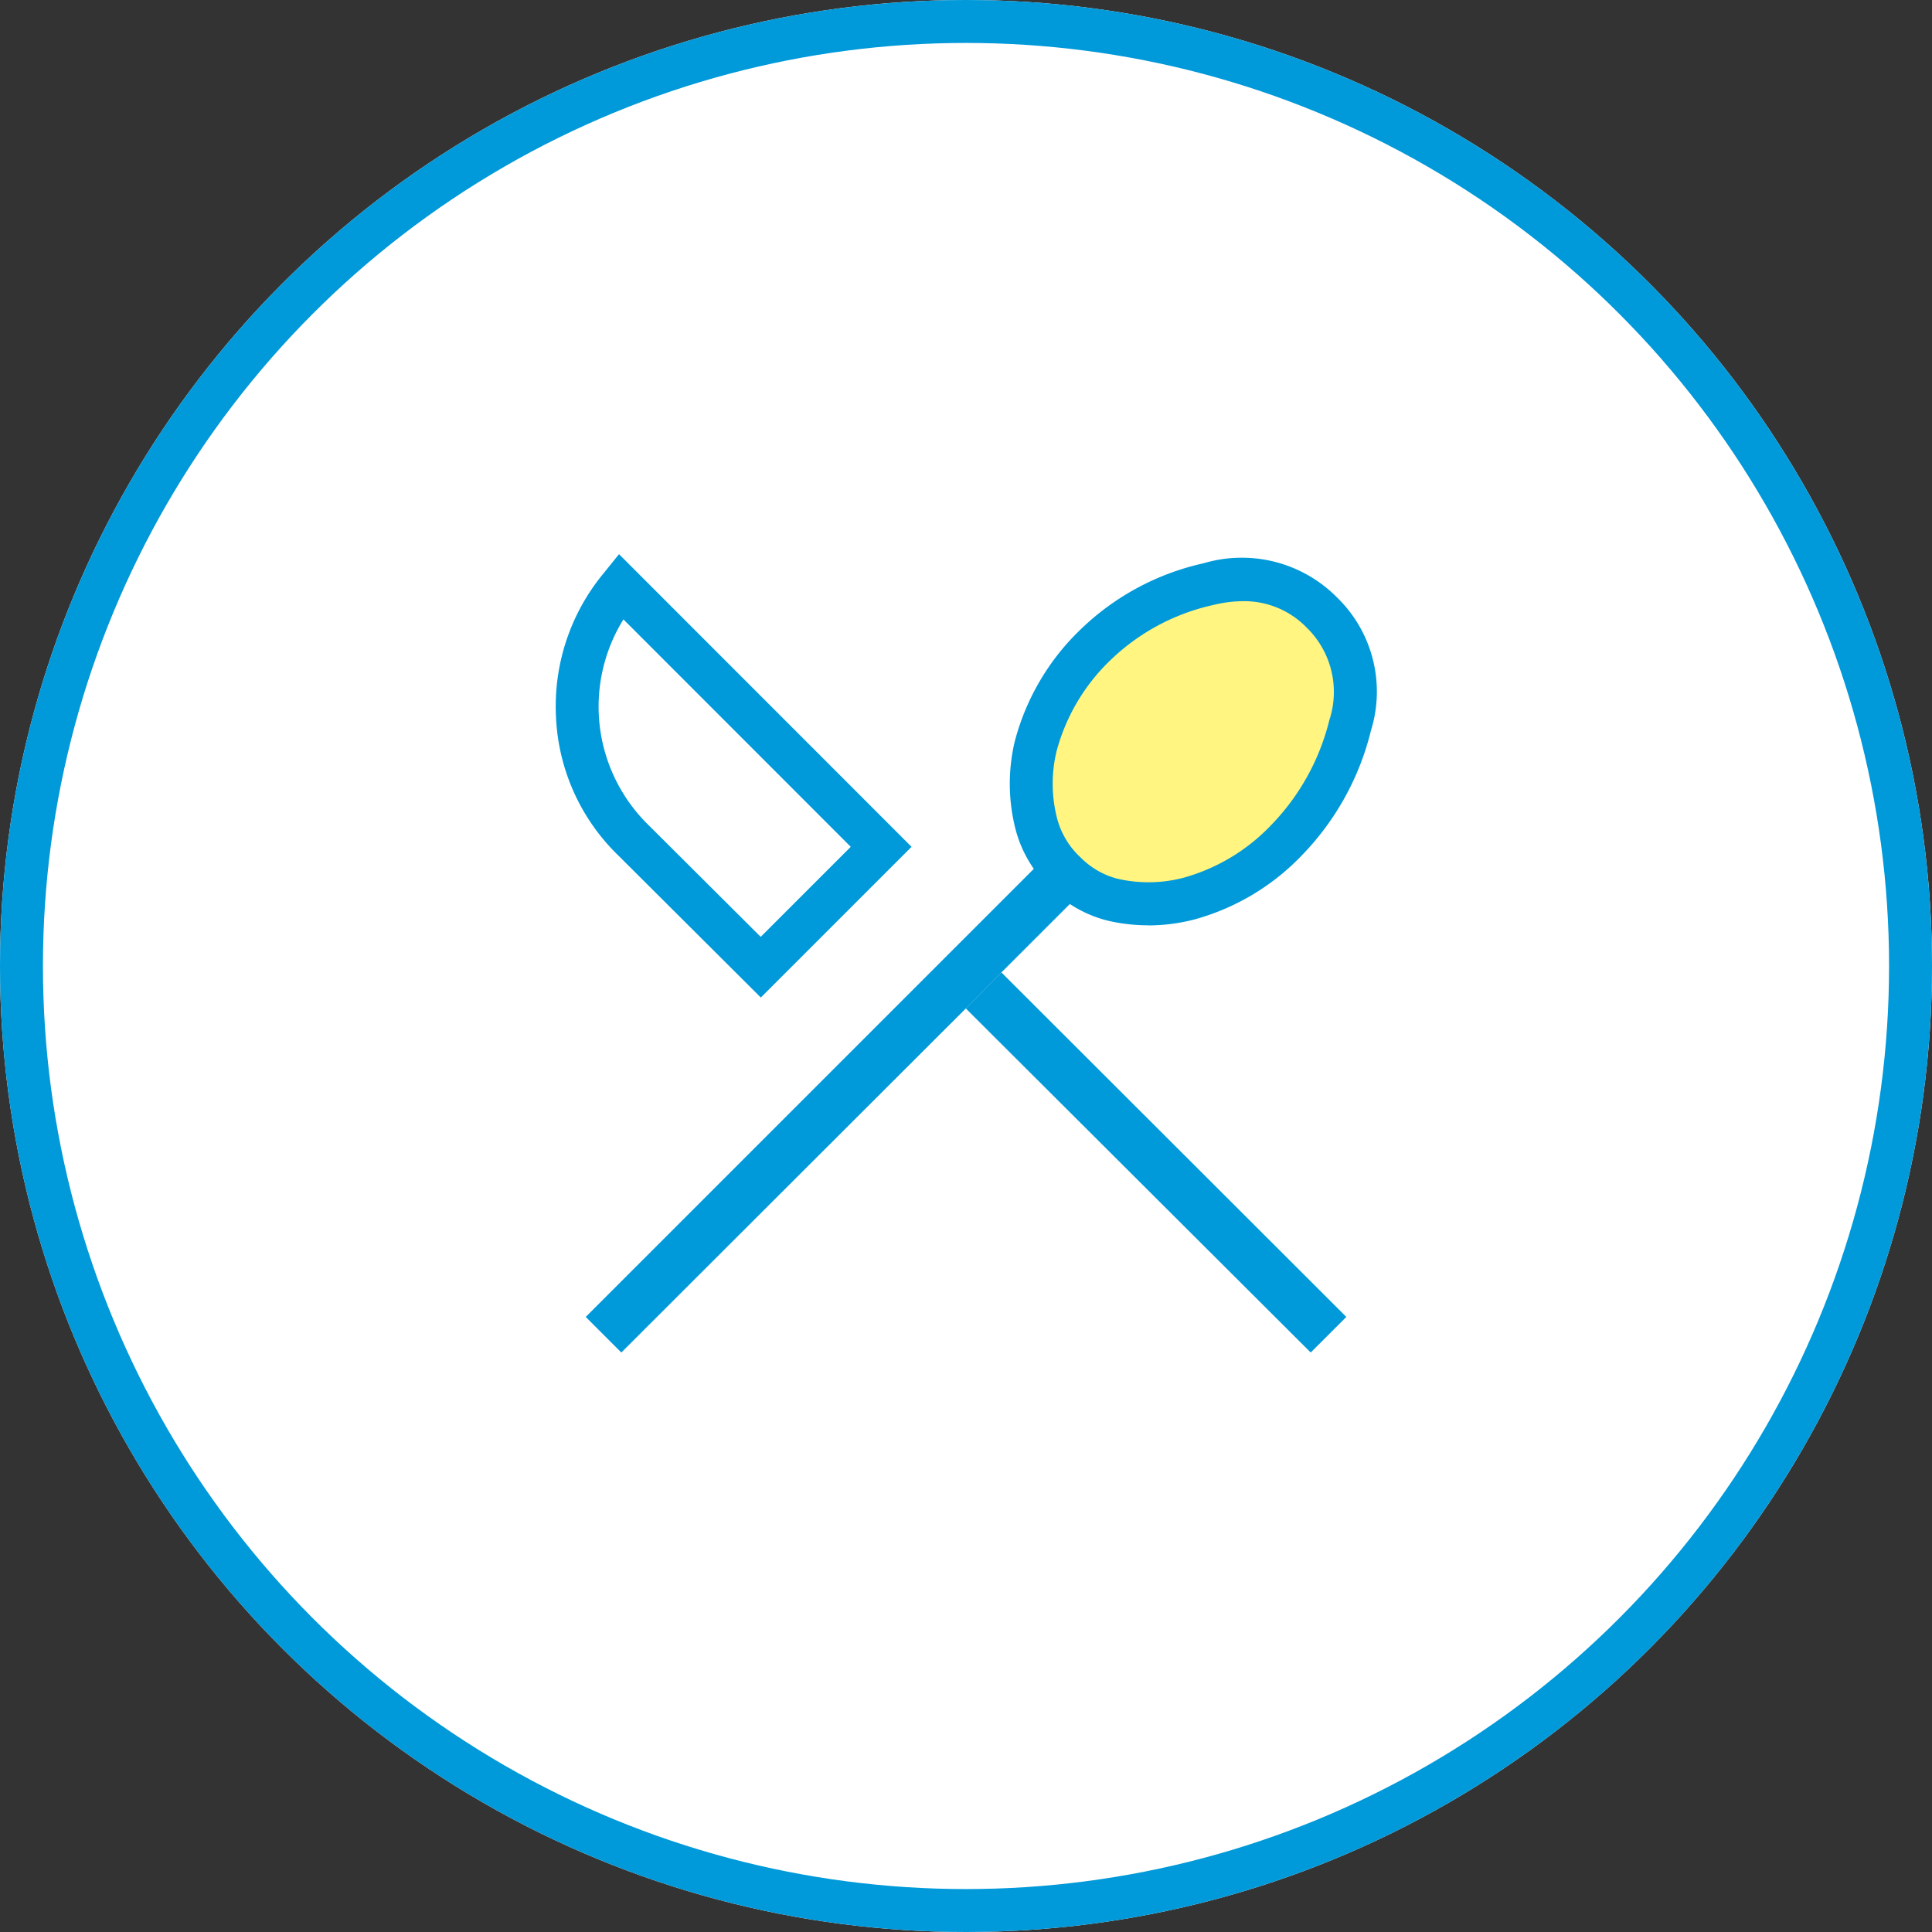
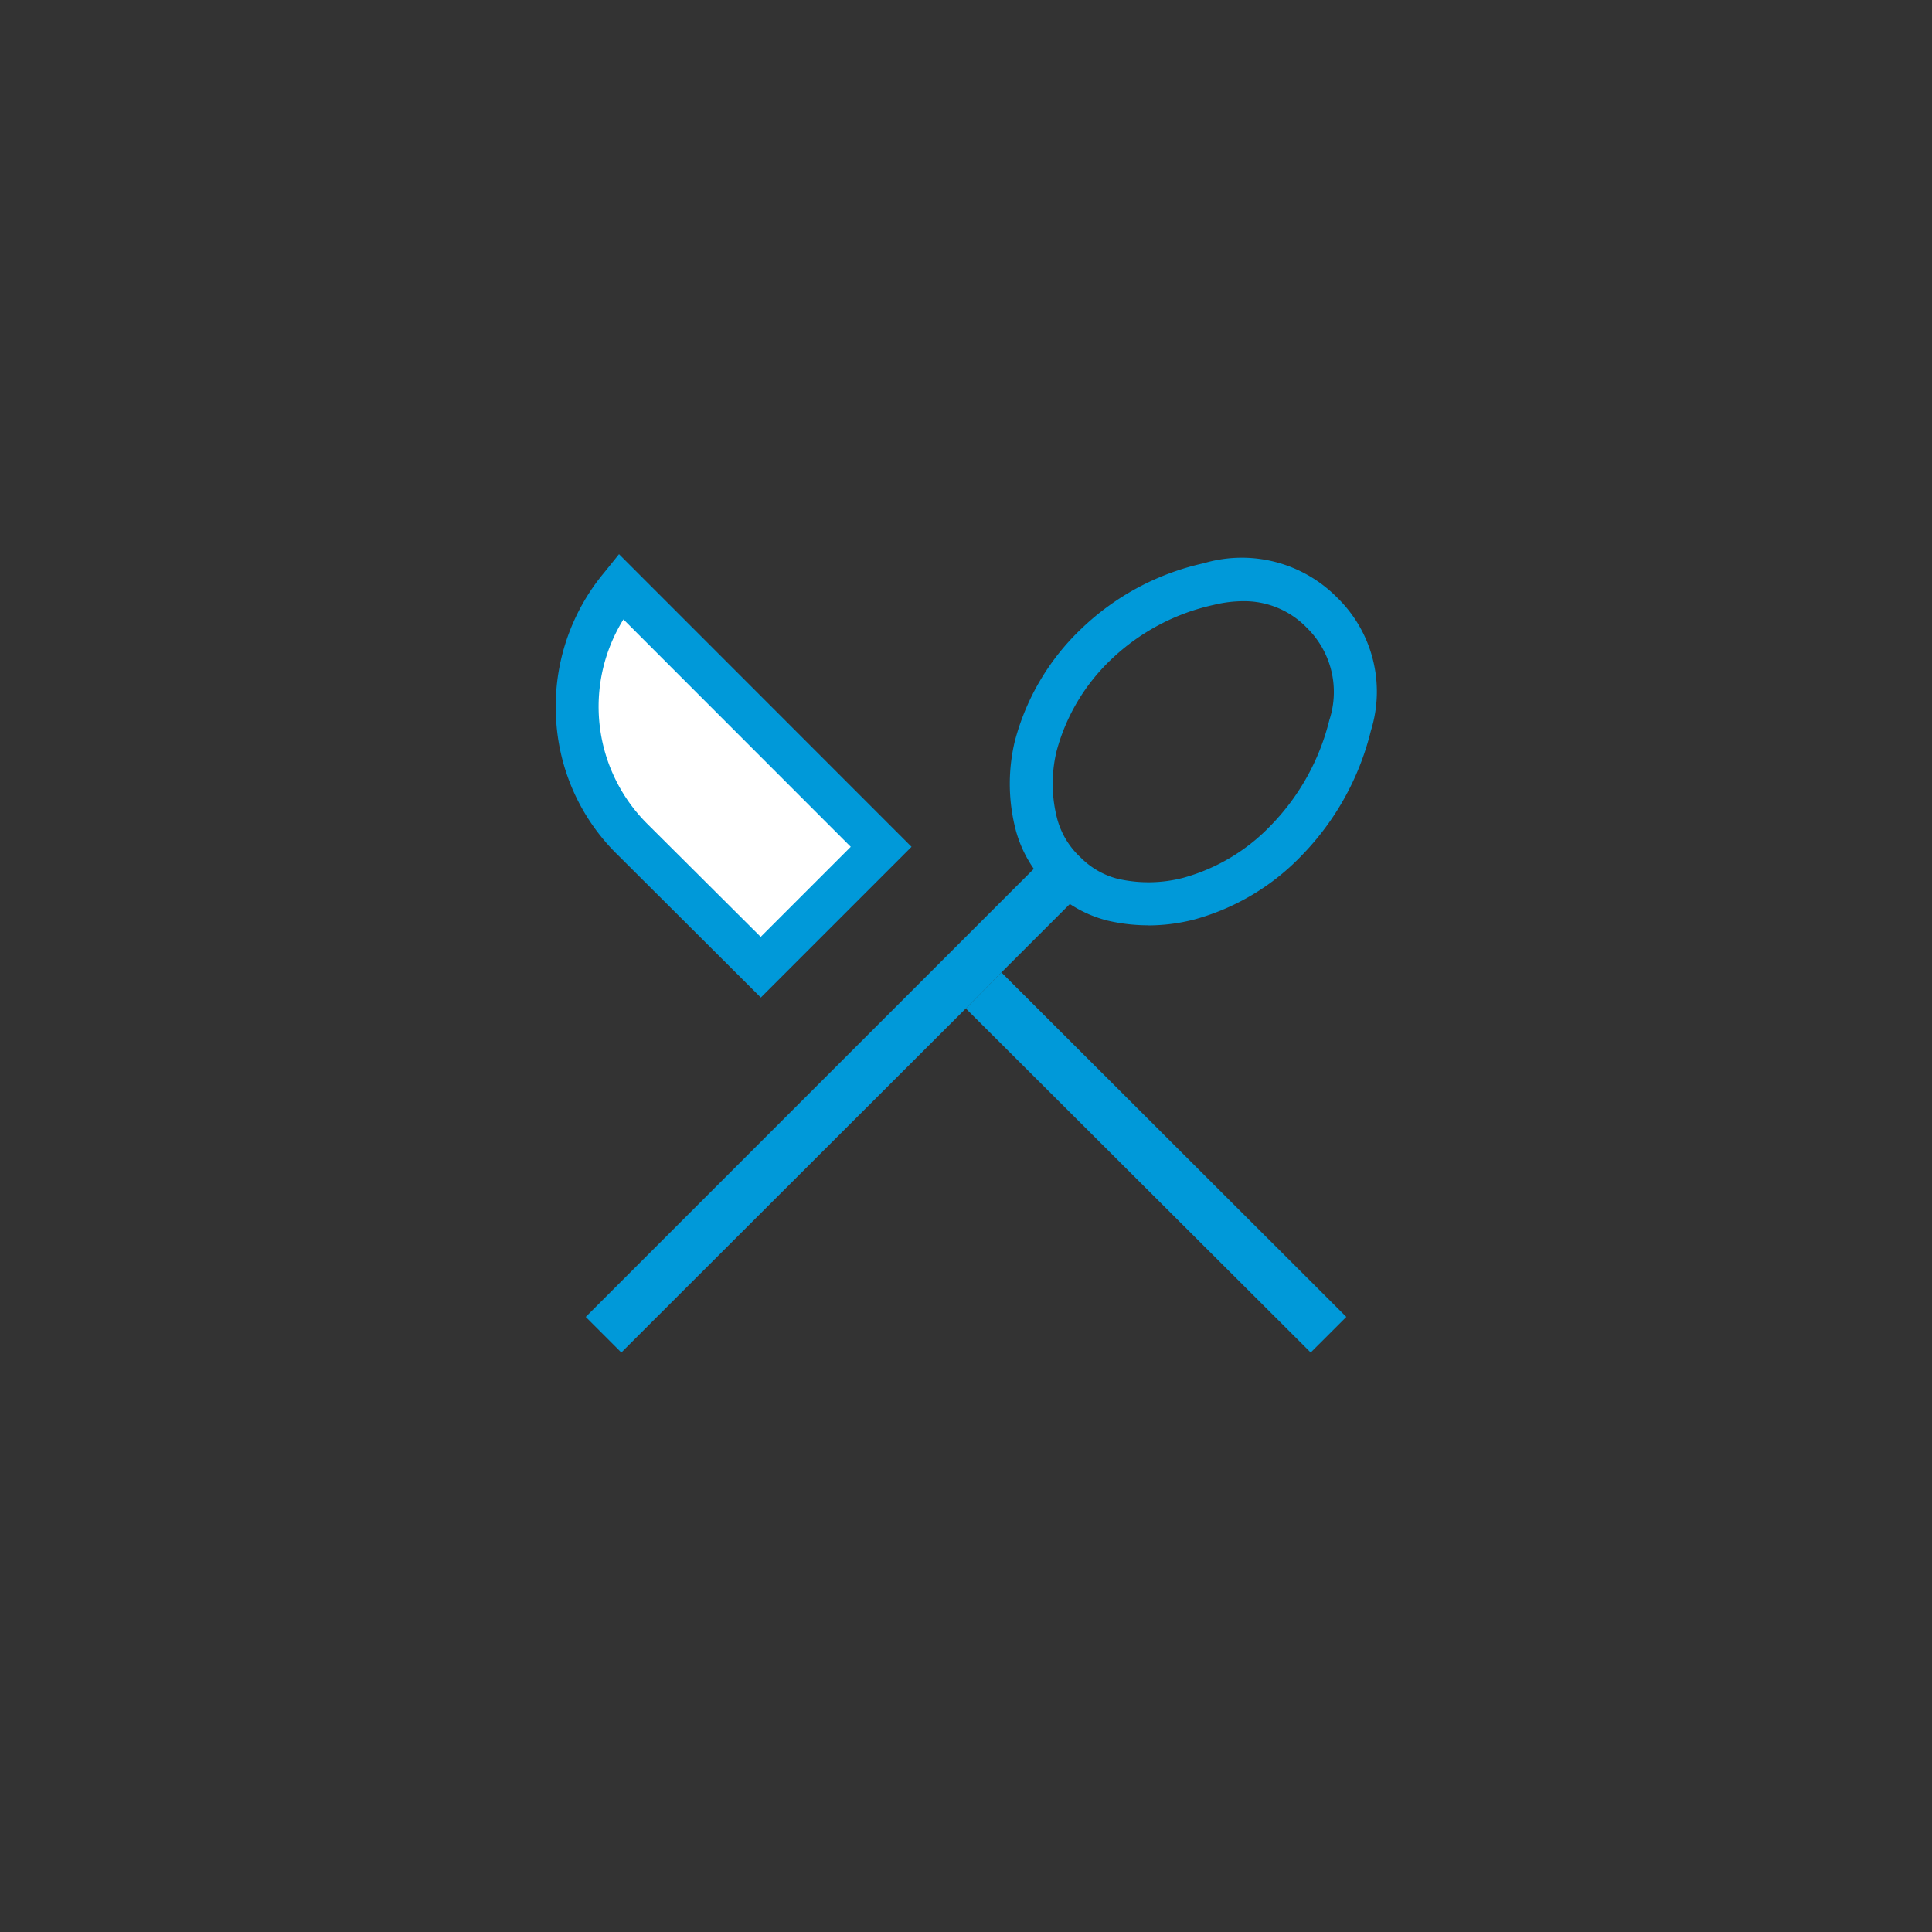
<svg xmlns="http://www.w3.org/2000/svg" width="90" height="90" viewBox="0 0 90 90">
  <rect x="0" y="0" width="90" height="90" fill="#333333" stroke="none" />
  <g fill="#fff" stroke="#0099d9" stroke-width="2">
-     <circle cx="45" cy="45" r="45" stroke="none" />
-     <circle cx="45" cy="45" r="44" fill="none" />
-   </g>
+     </g>
  <path d="M50.48,41.464l-3.831,3.831-1.658,1.678L28.944,63l-1.658-1.658,21.5-21.5Z" transform="translate(0 0.005)" fill="#0099d9" />
-   <path d="M49.648,40.663A4.8,4.8,0,0,1,48.3,38.47a7.512,7.512,0,0,1-.06-3.7A10.1,10.1,0,0,1,51.066,30a10.9,10.9,0,0,1,5.24-2.8,5.271,5.271,0,0,1,5.271,1.327,5.147,5.147,0,0,1,1.317,5.252,11.592,11.592,0,0,1-2.955,5.343,9.866,9.866,0,0,1-4.562,2.73,7.386,7.386,0,0,1-3.551.05,4.72,4.72,0,0,1-2.178-1.241" transform="translate(0 0.005)" fill="#fff580" />
  <path d="M53.491,43.1a8.352,8.352,0,0,1-1.891-.218,5.717,5.717,0,0,1-2.645-1.494,5.793,5.793,0,0,1-1.619-2.656,8.536,8.536,0,0,1-.068-4.185A11.125,11.125,0,0,1,50.356,29.3a11.942,11.942,0,0,1,5.717-3.067,6.24,6.24,0,0,1,6.208,1.59,6.112,6.112,0,0,1,1.582,6.208,12.635,12.635,0,0,1-3.209,5.8,10.91,10.91,0,0,1-5.029,3,8.585,8.585,0,0,1-2.134.273M57.909,28a5.916,5.916,0,0,0-1.371.173,9.994,9.994,0,0,0-4.771,2.538A9.151,9.151,0,0,0,49.216,35a6.459,6.459,0,0,0,.053,3.214,3.791,3.791,0,0,0,1.073,1.728h0a3.724,3.724,0,0,0,1.709.987,6.423,6.423,0,0,0,3.077-.044,8.939,8.939,0,0,0,4.1-2.467,10.68,10.68,0,0,0,2.7-4.885,4.18,4.18,0,0,0-1.056-4.3A4.051,4.051,0,0,0,57.909,28" transform="translate(0 0.005)" fill="#0099d9" />
  <path d="M46.649,45.294,62.717,61.342,61.058,63,44.991,46.972Z" transform="translate(0 0.005)" fill="#0099d9" />
  <path d="M35.441,45.051l-5.947-5.927a8.547,8.547,0,0,1-2.6-5.792,8.706,8.706,0,0,1,2.015-6.027L41.049,39.443l-5.608,5.608" transform="translate(0 0.005)" fill="#fff" />
  <path d="M35.442,46.464l-6.654-6.632A9.565,9.565,0,0,1,25.9,33.379a9.722,9.722,0,0,1,2.236-6.7l.7-.869L42.463,39.443Zm-6.4-17.616A7.714,7.714,0,0,0,30.2,38.42l5.236,5.218,4.195-4.195Z" transform="translate(0 0.005)" fill="#0099d9" />
</svg>